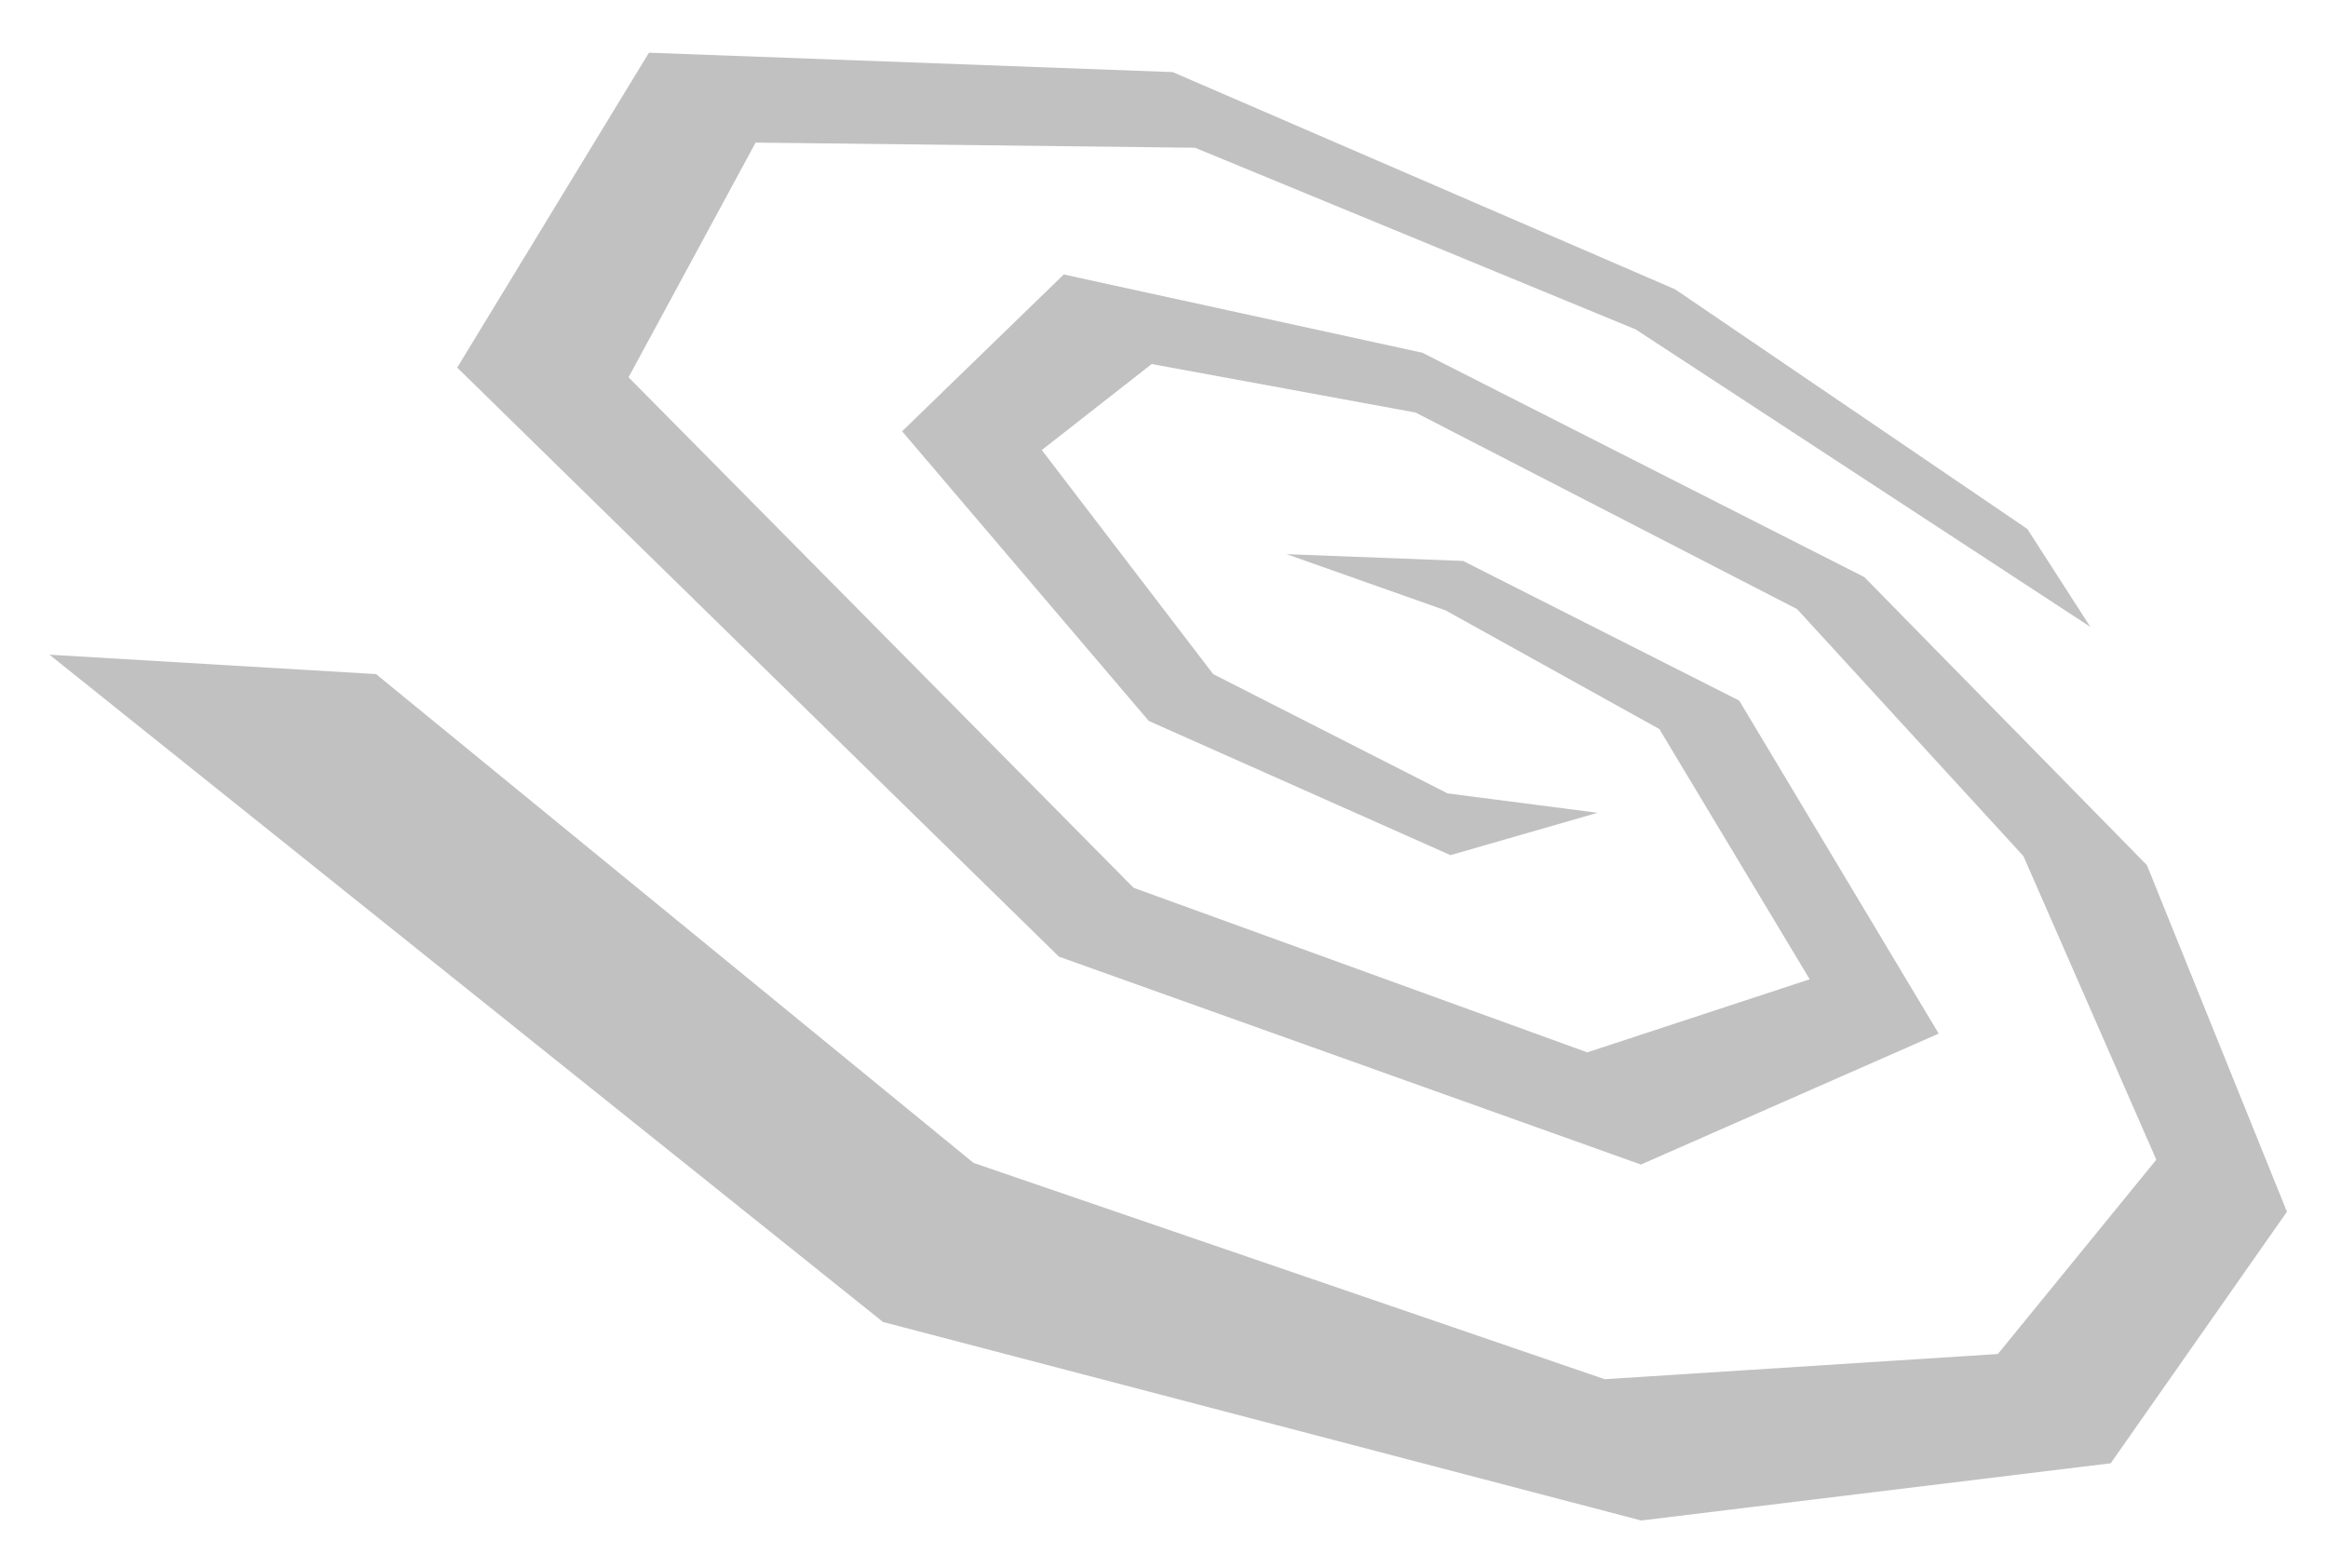
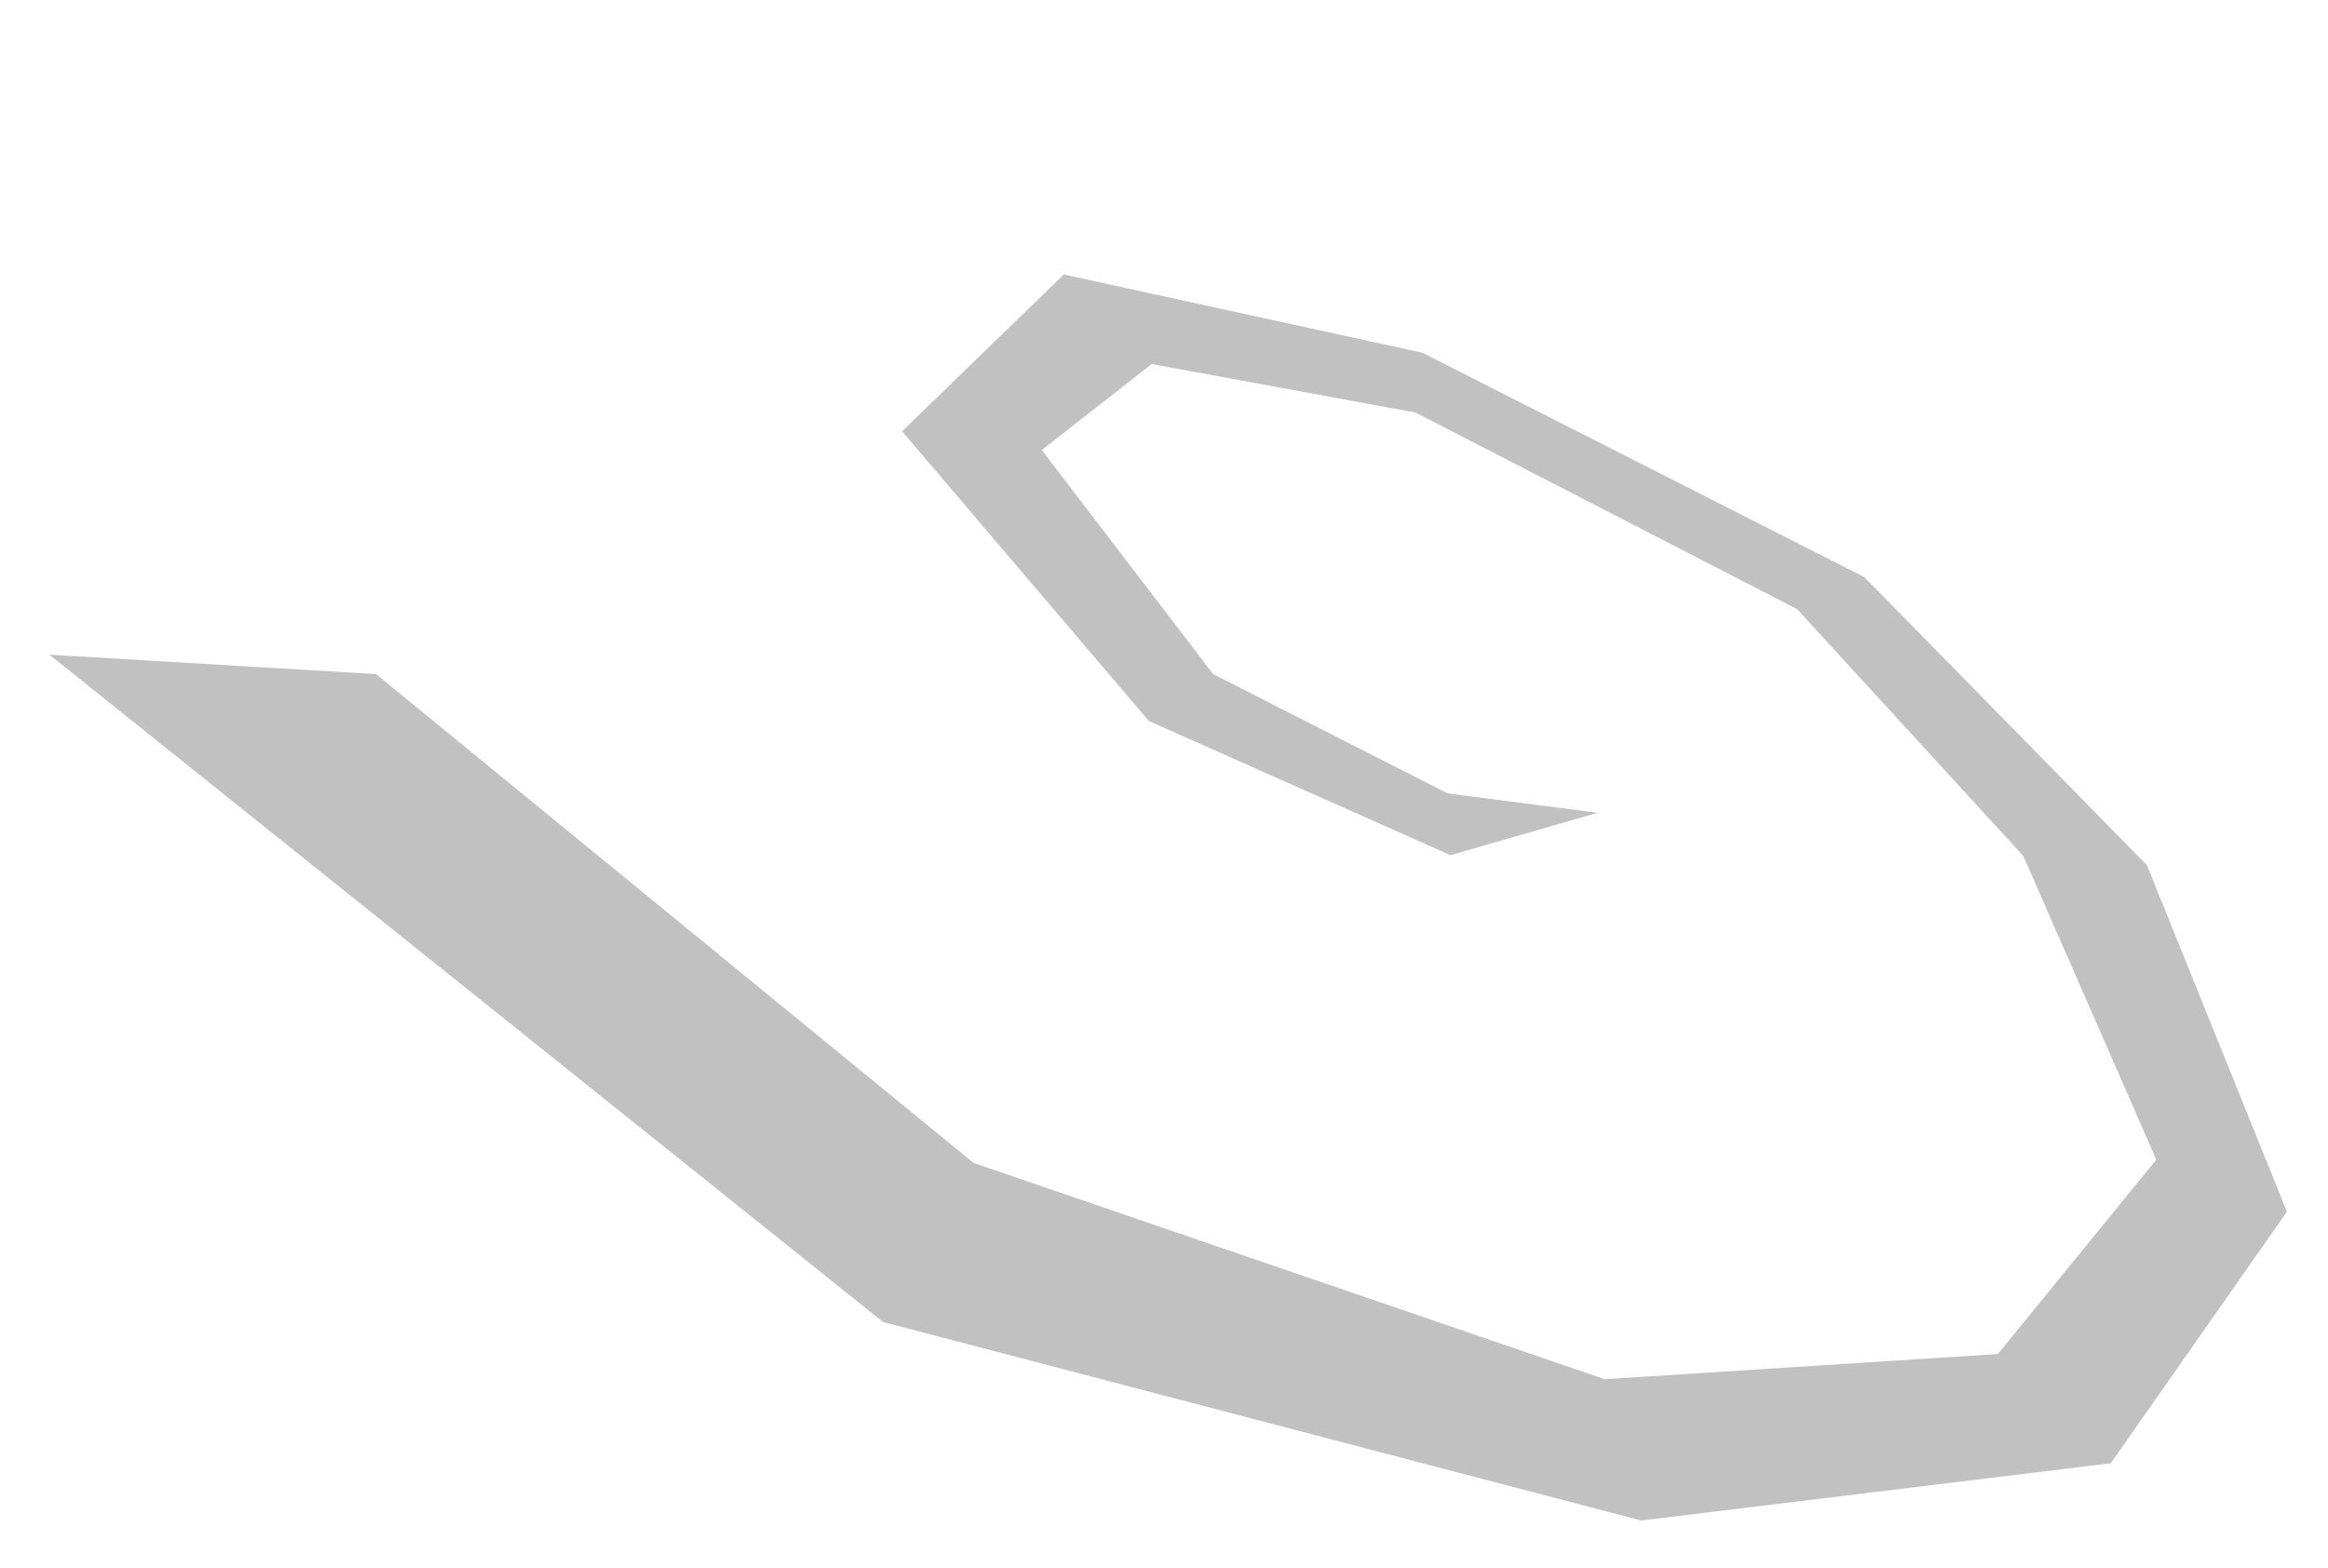
<svg xmlns="http://www.w3.org/2000/svg" fill="#c1c1c1" version="1.1" id="Layer_1" x="0px" y="0px" viewBox="0 0 72 48.51" style="enable-background:new 0 0 72 48.51;" xml:space="preserve">
  <polygon points="27.31,40.89 50.76,47.03 65.28,45.26 70.73,37.48 66.4,26.76 57.66,17.85 43.99,10.91 32.9,8.49 27.9,13.34   35.53,22.3 44.86,26.45 49.41,25.14 44.77,24.54 37.52,20.85 32.22,13.92 35.62,11.26 43.78,12.76 55.58,18.84 62.58,26.48   66.69,35.87 61.79,41.88 49.63,42.66 30.11,35.97 11.63,20.85 1.53,20.25 " />
-   <polygon points="39.79,17.14 44.71,18.88 51.32,22.55 55.97,30.29 49.09,32.55 35.06,27.46 19.44,11.67 23.37,4.41 36.96,4.57   50.59,10.19 64.65,19.39 62.7,16.36 51.81,8.95 36.27,2.23 20.07,1.63 14.14,11.37 32.75,29.59 50.75,36.02 59.96,31.97   53.79,21.67 45.25,17.35 " />
</svg>